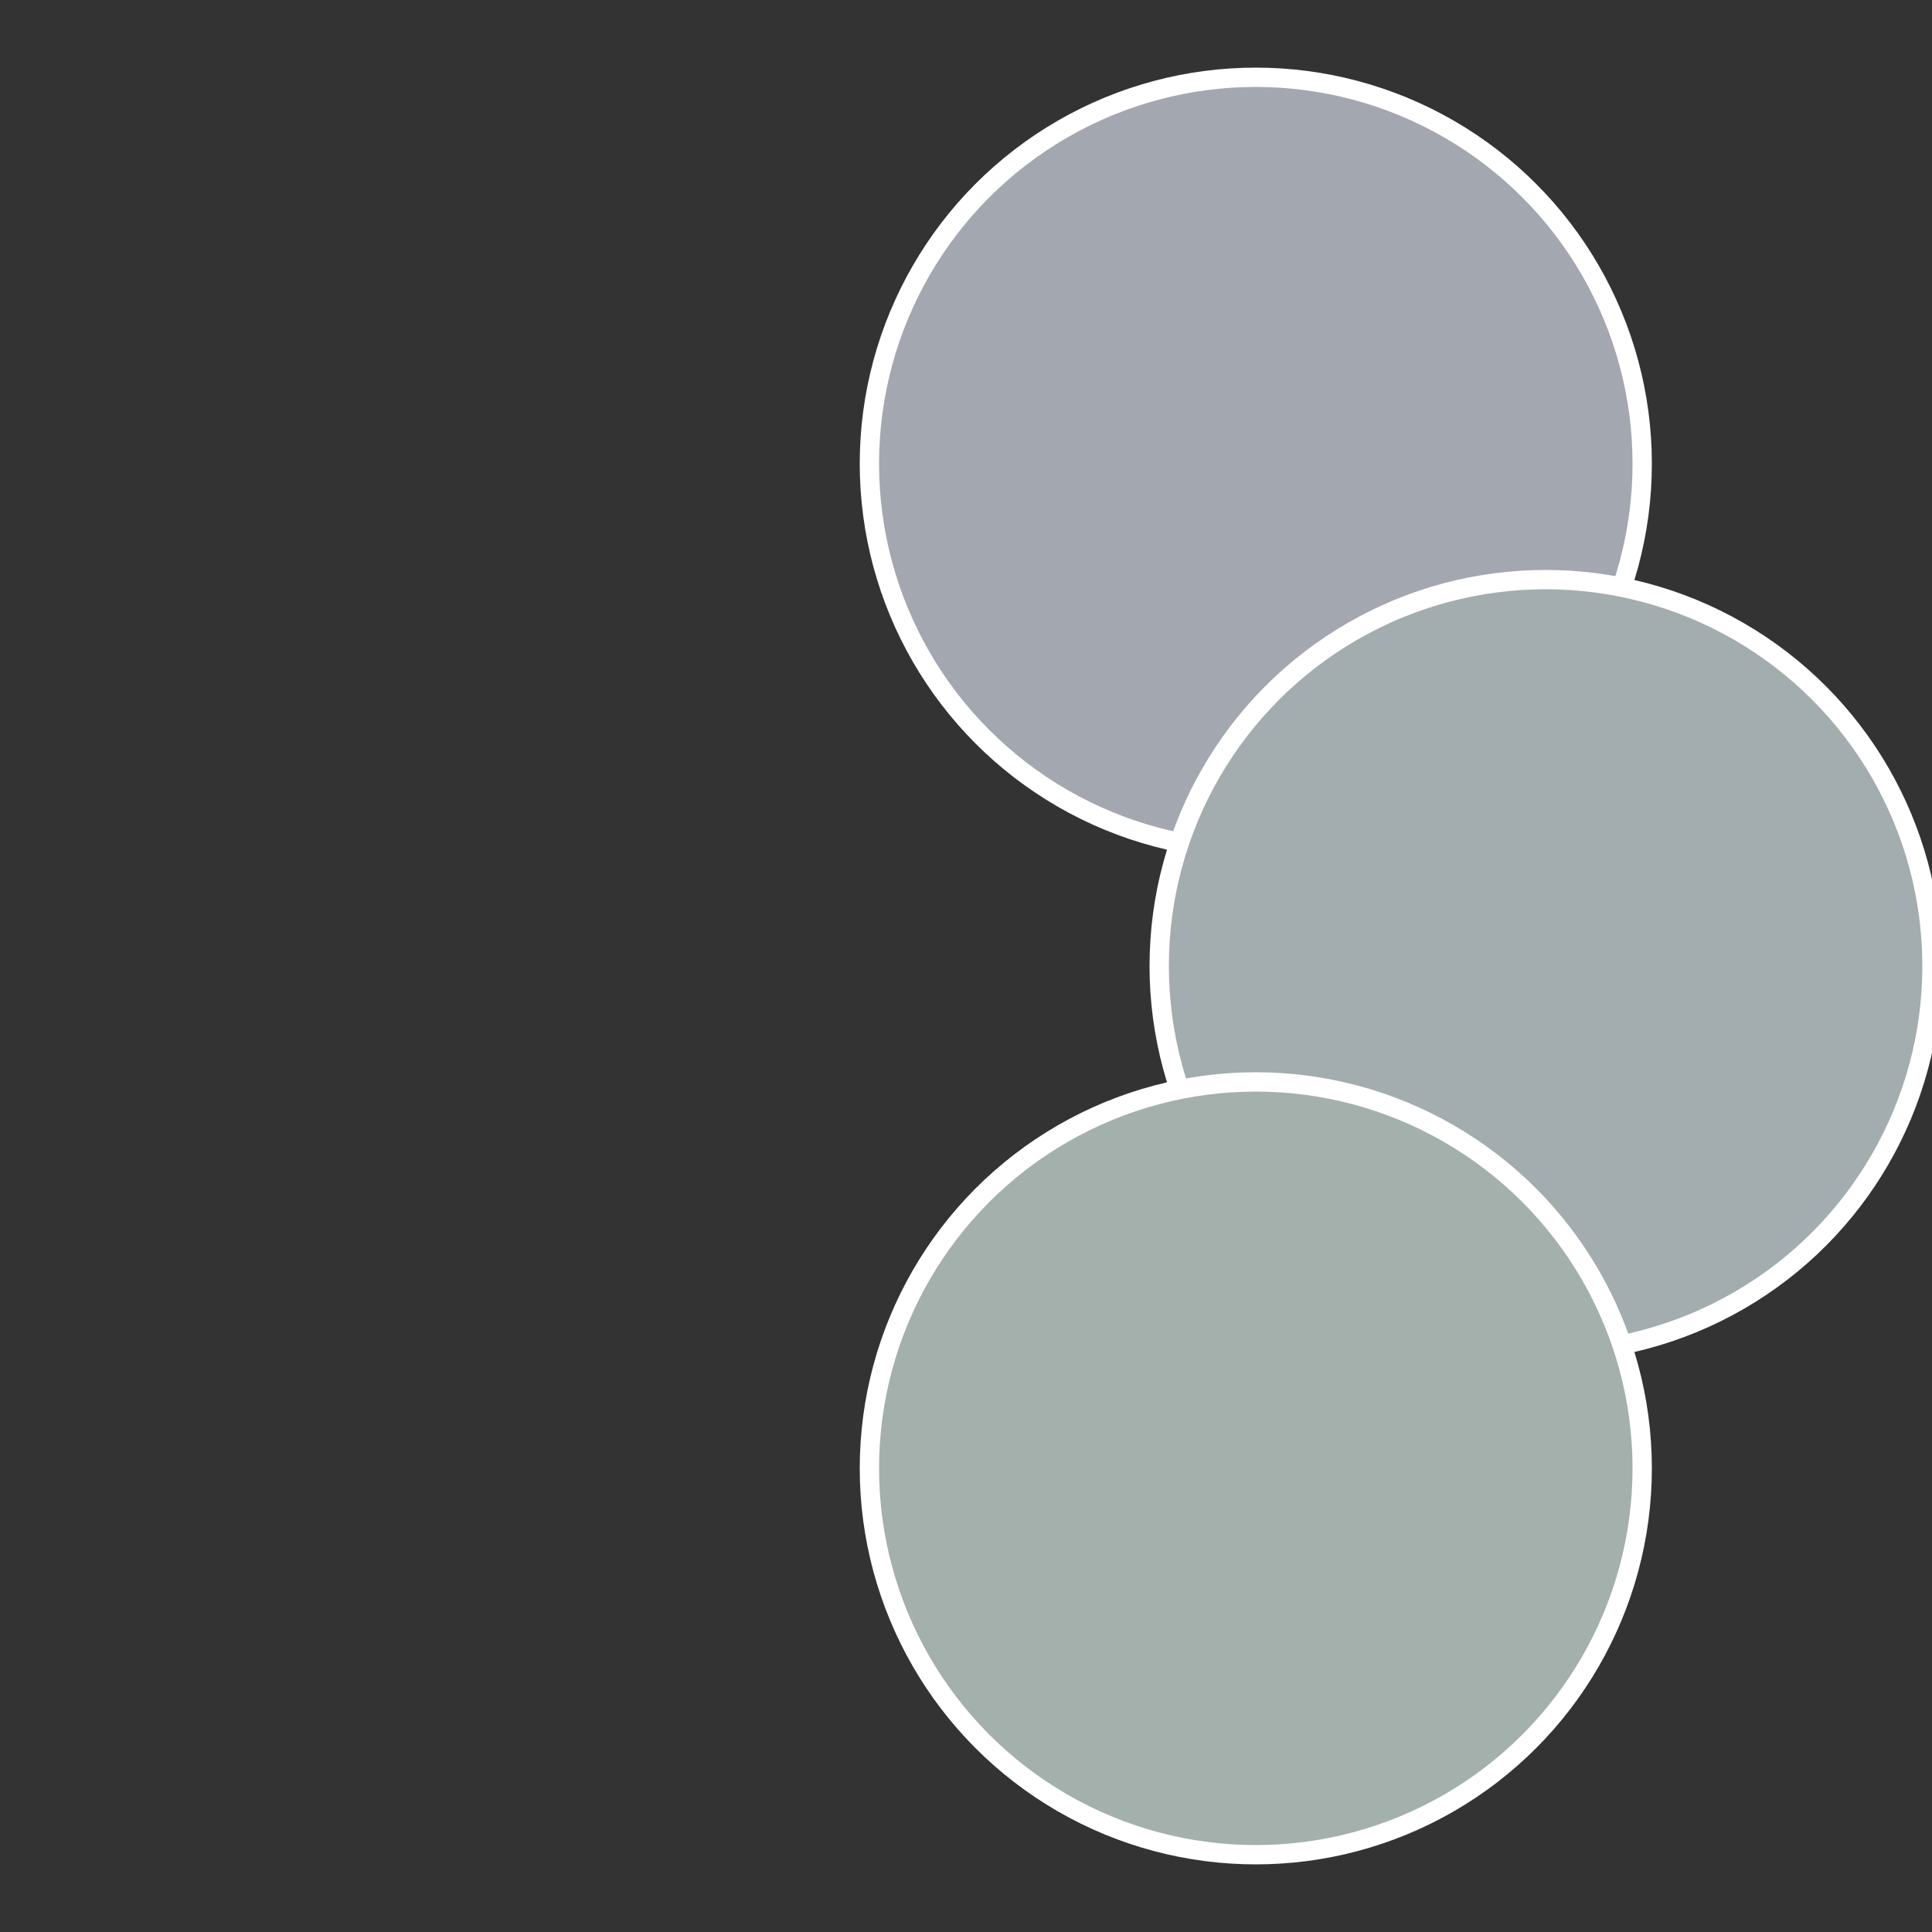
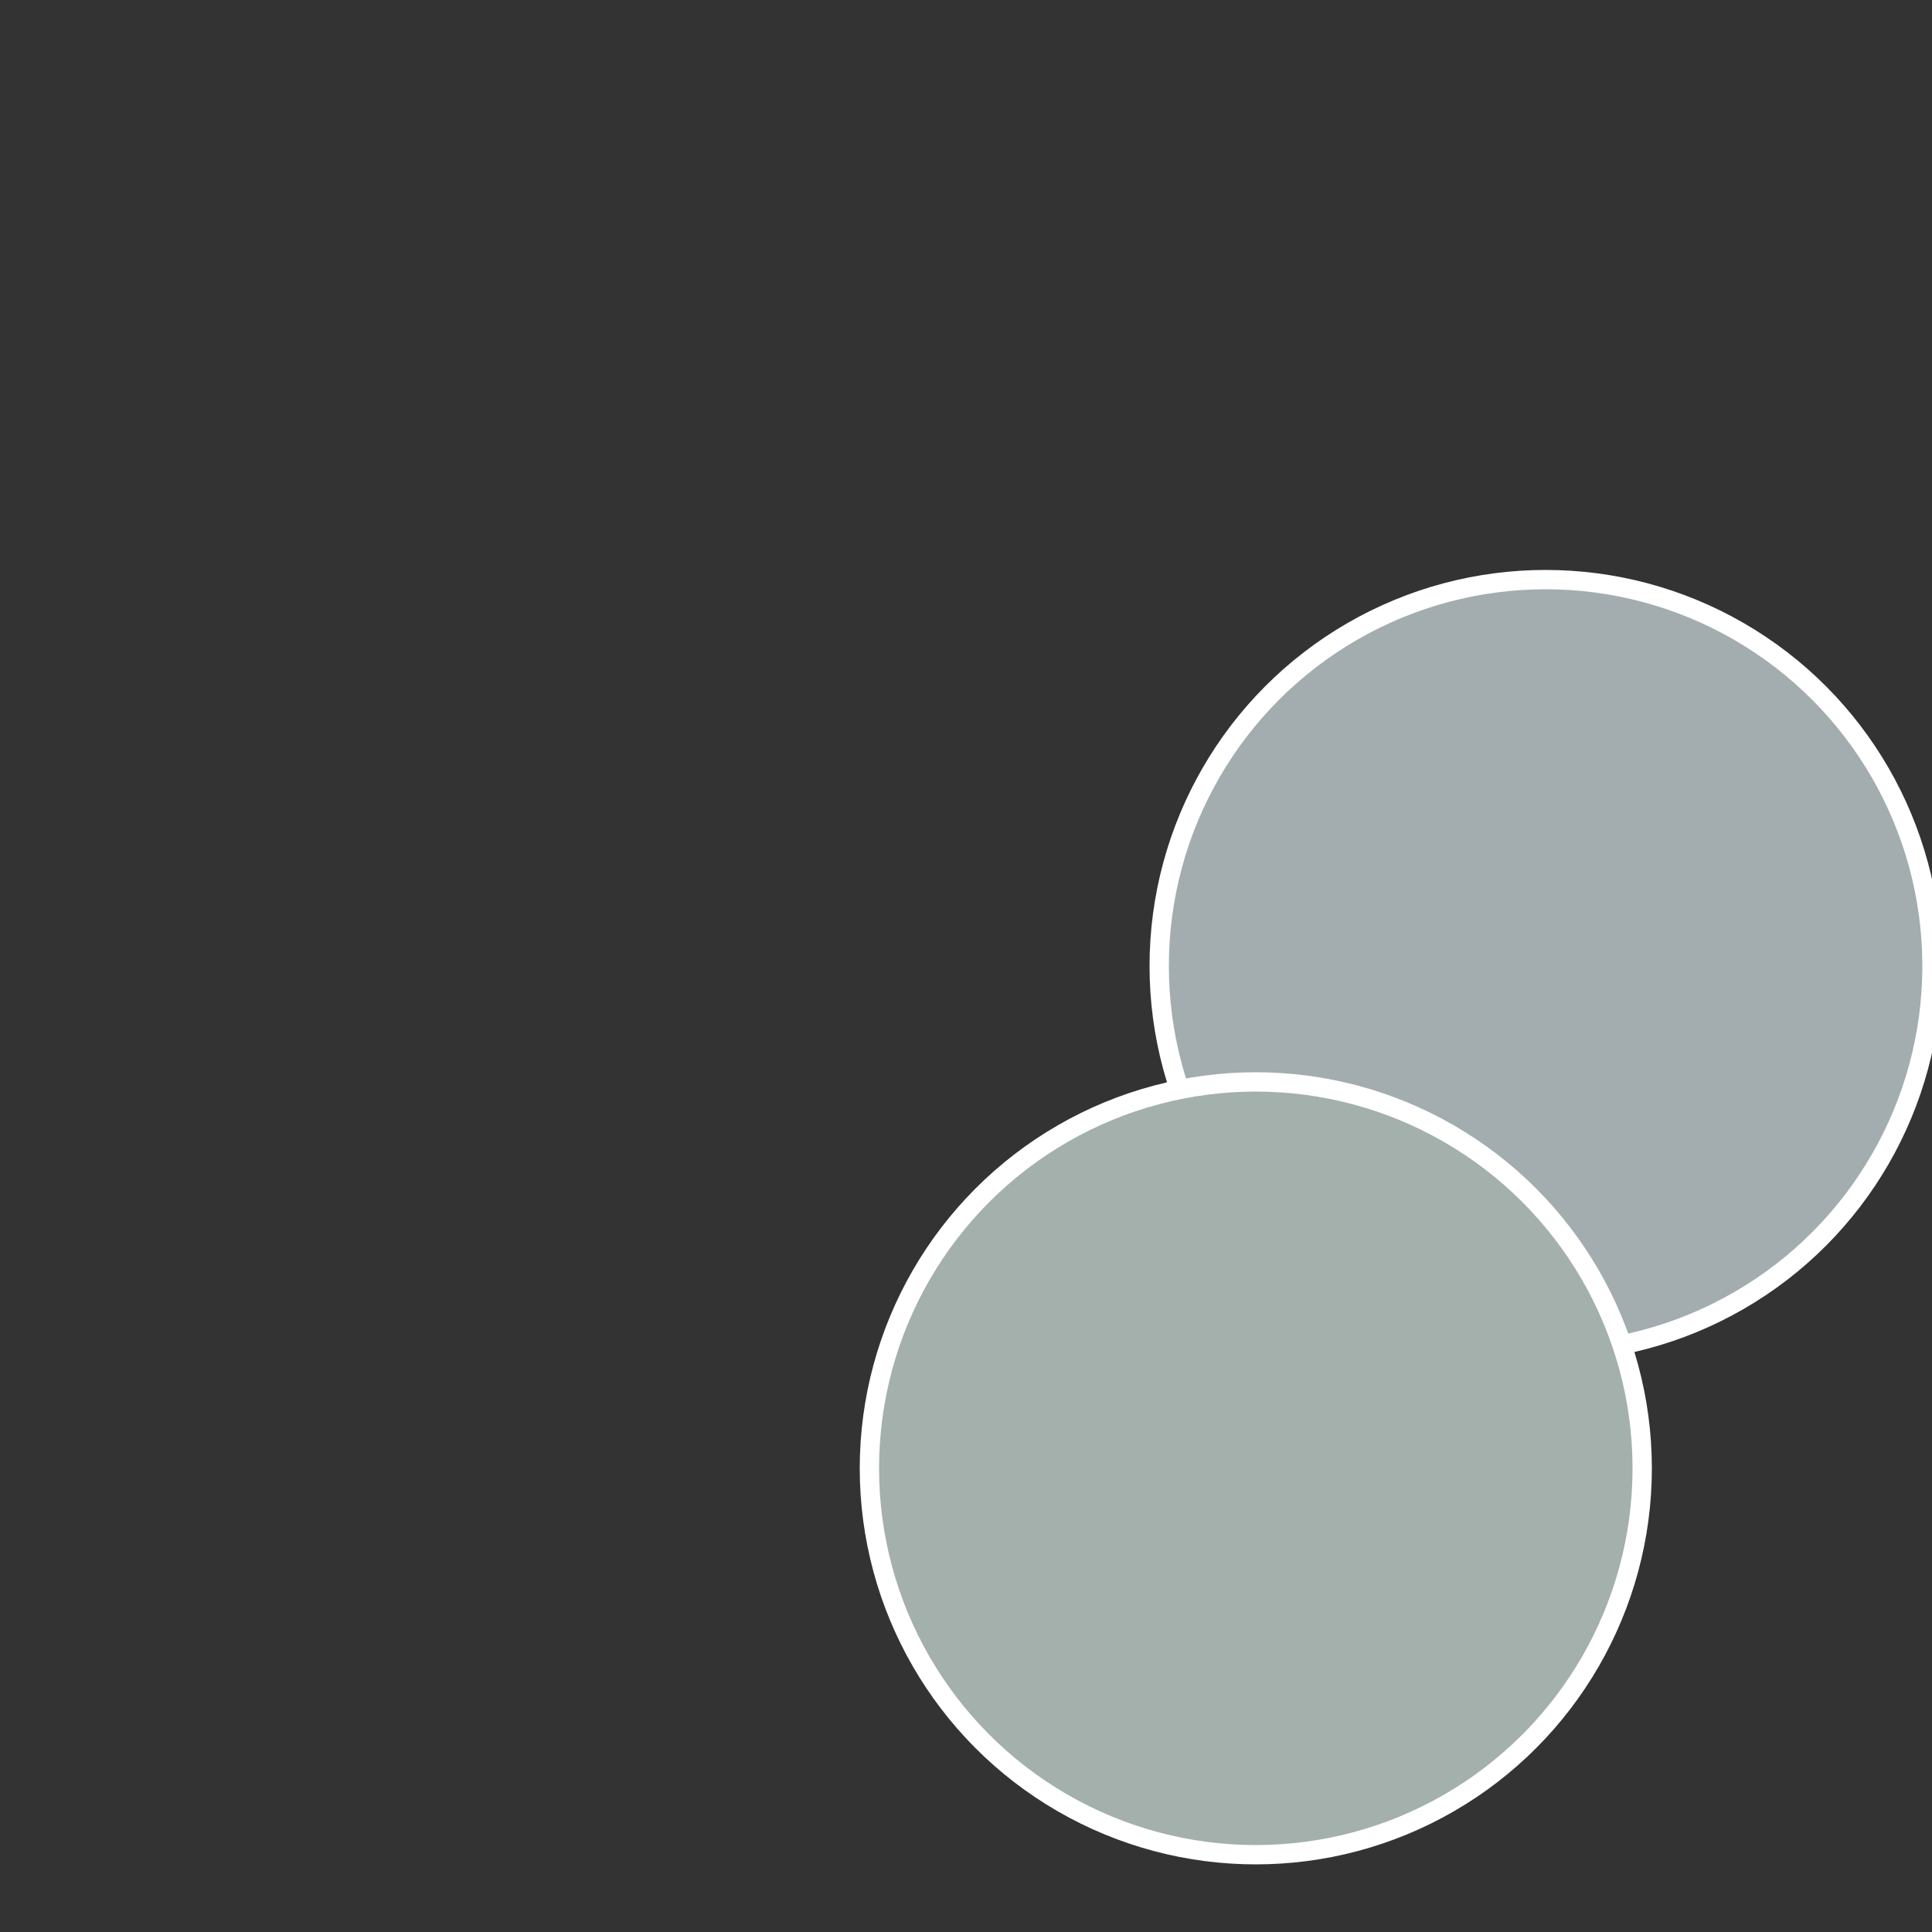
<svg xmlns="http://www.w3.org/2000/svg" width="500" height="500" viewBox="-1 -1 2 2">
  <rect x="-1" y="-1" width="2" height="2" fill="#333333" stroke="none" />
-   <circle cx="0.3" cy="-0.52" r="0.4" fill="#a3a7b0" stroke="#fff" stroke-width="1%" />
  <circle cx="0.6" cy="0" r="0.4" fill="#a3adb0" stroke="#fff" stroke-width="1%" />
  <circle cx="0.3" cy="0.52" r="0.4" fill="#a3b0ac" stroke="#fff" stroke-width="1%" />
</svg>